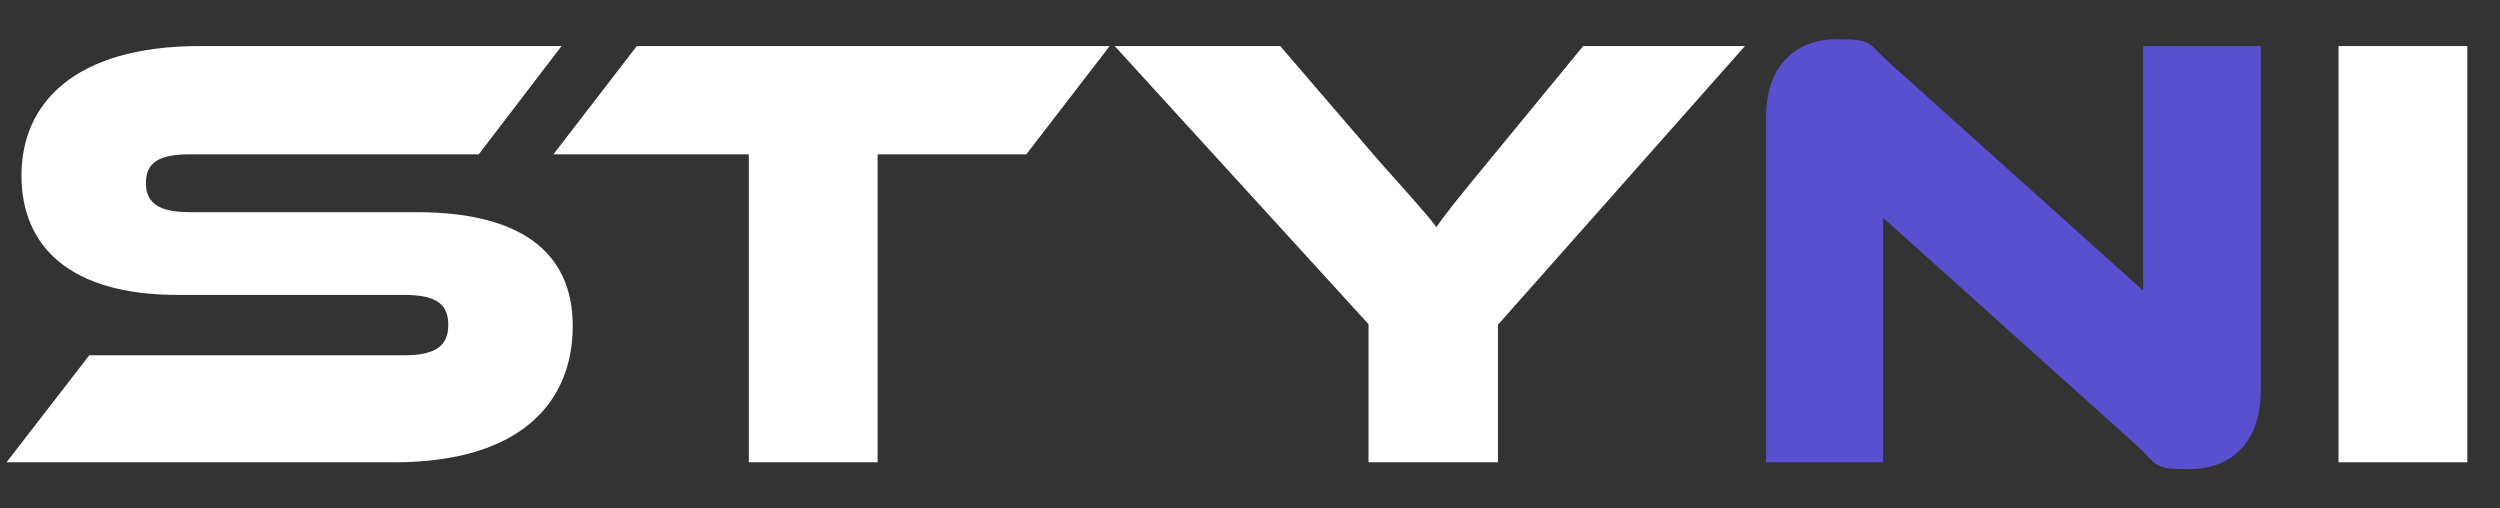
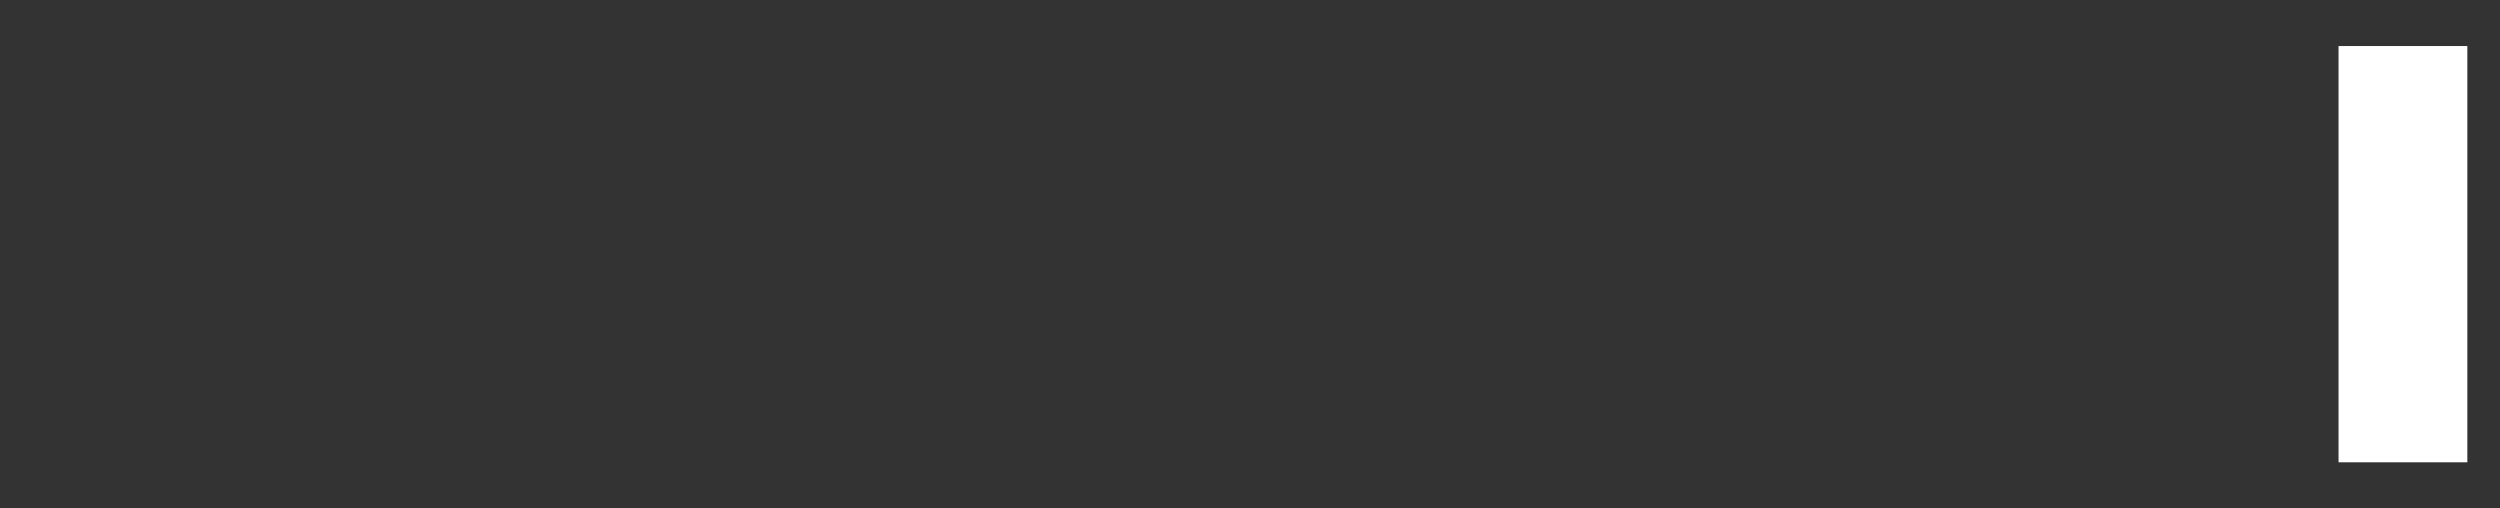
<svg xmlns="http://www.w3.org/2000/svg" id="Ebene_3" version="1.1" viewBox="0 0 1607.2 326.7">
  <rect x="0" y="0" width="1607.2" height="326.7" fill="#333333" stroke="none" />
  <defs>
    <style>
      .st0 {
        fill: #fff;
      }

      .st1 {
        fill: none;
      }

      .st2 {
        fill: #5a4fcf;
      }
    </style>
  </defs>
-   <rect class="st1" x="-15.5" y="-3.9" width="1638.1" height="334.5" />
-   <path class="st0" d="M267.8,136.4c65.2,0,100.4,24.4,100.4,73.2s-33.2,87.6-114.8,87.6H4.2l53.2-68.8h202.4c19.6,0,28.4-5.6,28.4-19.6s-8.8-19.2-28.4-19.2H114.2c-68.8,0-100.4-30.8-100.4-76.8S47.4,29.6,128.6,29.6h232.4l-53.2,69.6H122.2c-19.2,0-28.4,4.8-28.4,18.4s9.2,18.8,28.4,18.8h145.6Z" />
-   <path class="st0" d="M713.4,29.6l-53.6,69.6h-95.6v198h-82.8V99.2h-125.6l53.6-69.6h304Z" />
-   <path class="st0" d="M1121.8,29.6l-158.8,179.2v88.4h-83.2v-88.8L716.6,29.6h106.4l64,74.4c8.4,9.6,30.8,34,36.4,42,5.2-7.6,14.4-19.2,33.6-42.4l60.8-74h104Z" />
-   <path class="st2" d="M1374.6,287.2l-164-147.2v157.2h-75.2V75.2c0-35.6,21.6-50,45.2-50s20,2.4,33.2,14.4l164,147.2V29.6h75.6v221.6c0,35.6-21.6,50.4-45.6,50.4s-20.4-2.4-33.2-14.4Z" />
  <path class="st0" d="M1586.2,297.2h-82.8V29.6h82.8v267.6Z" />
</svg>